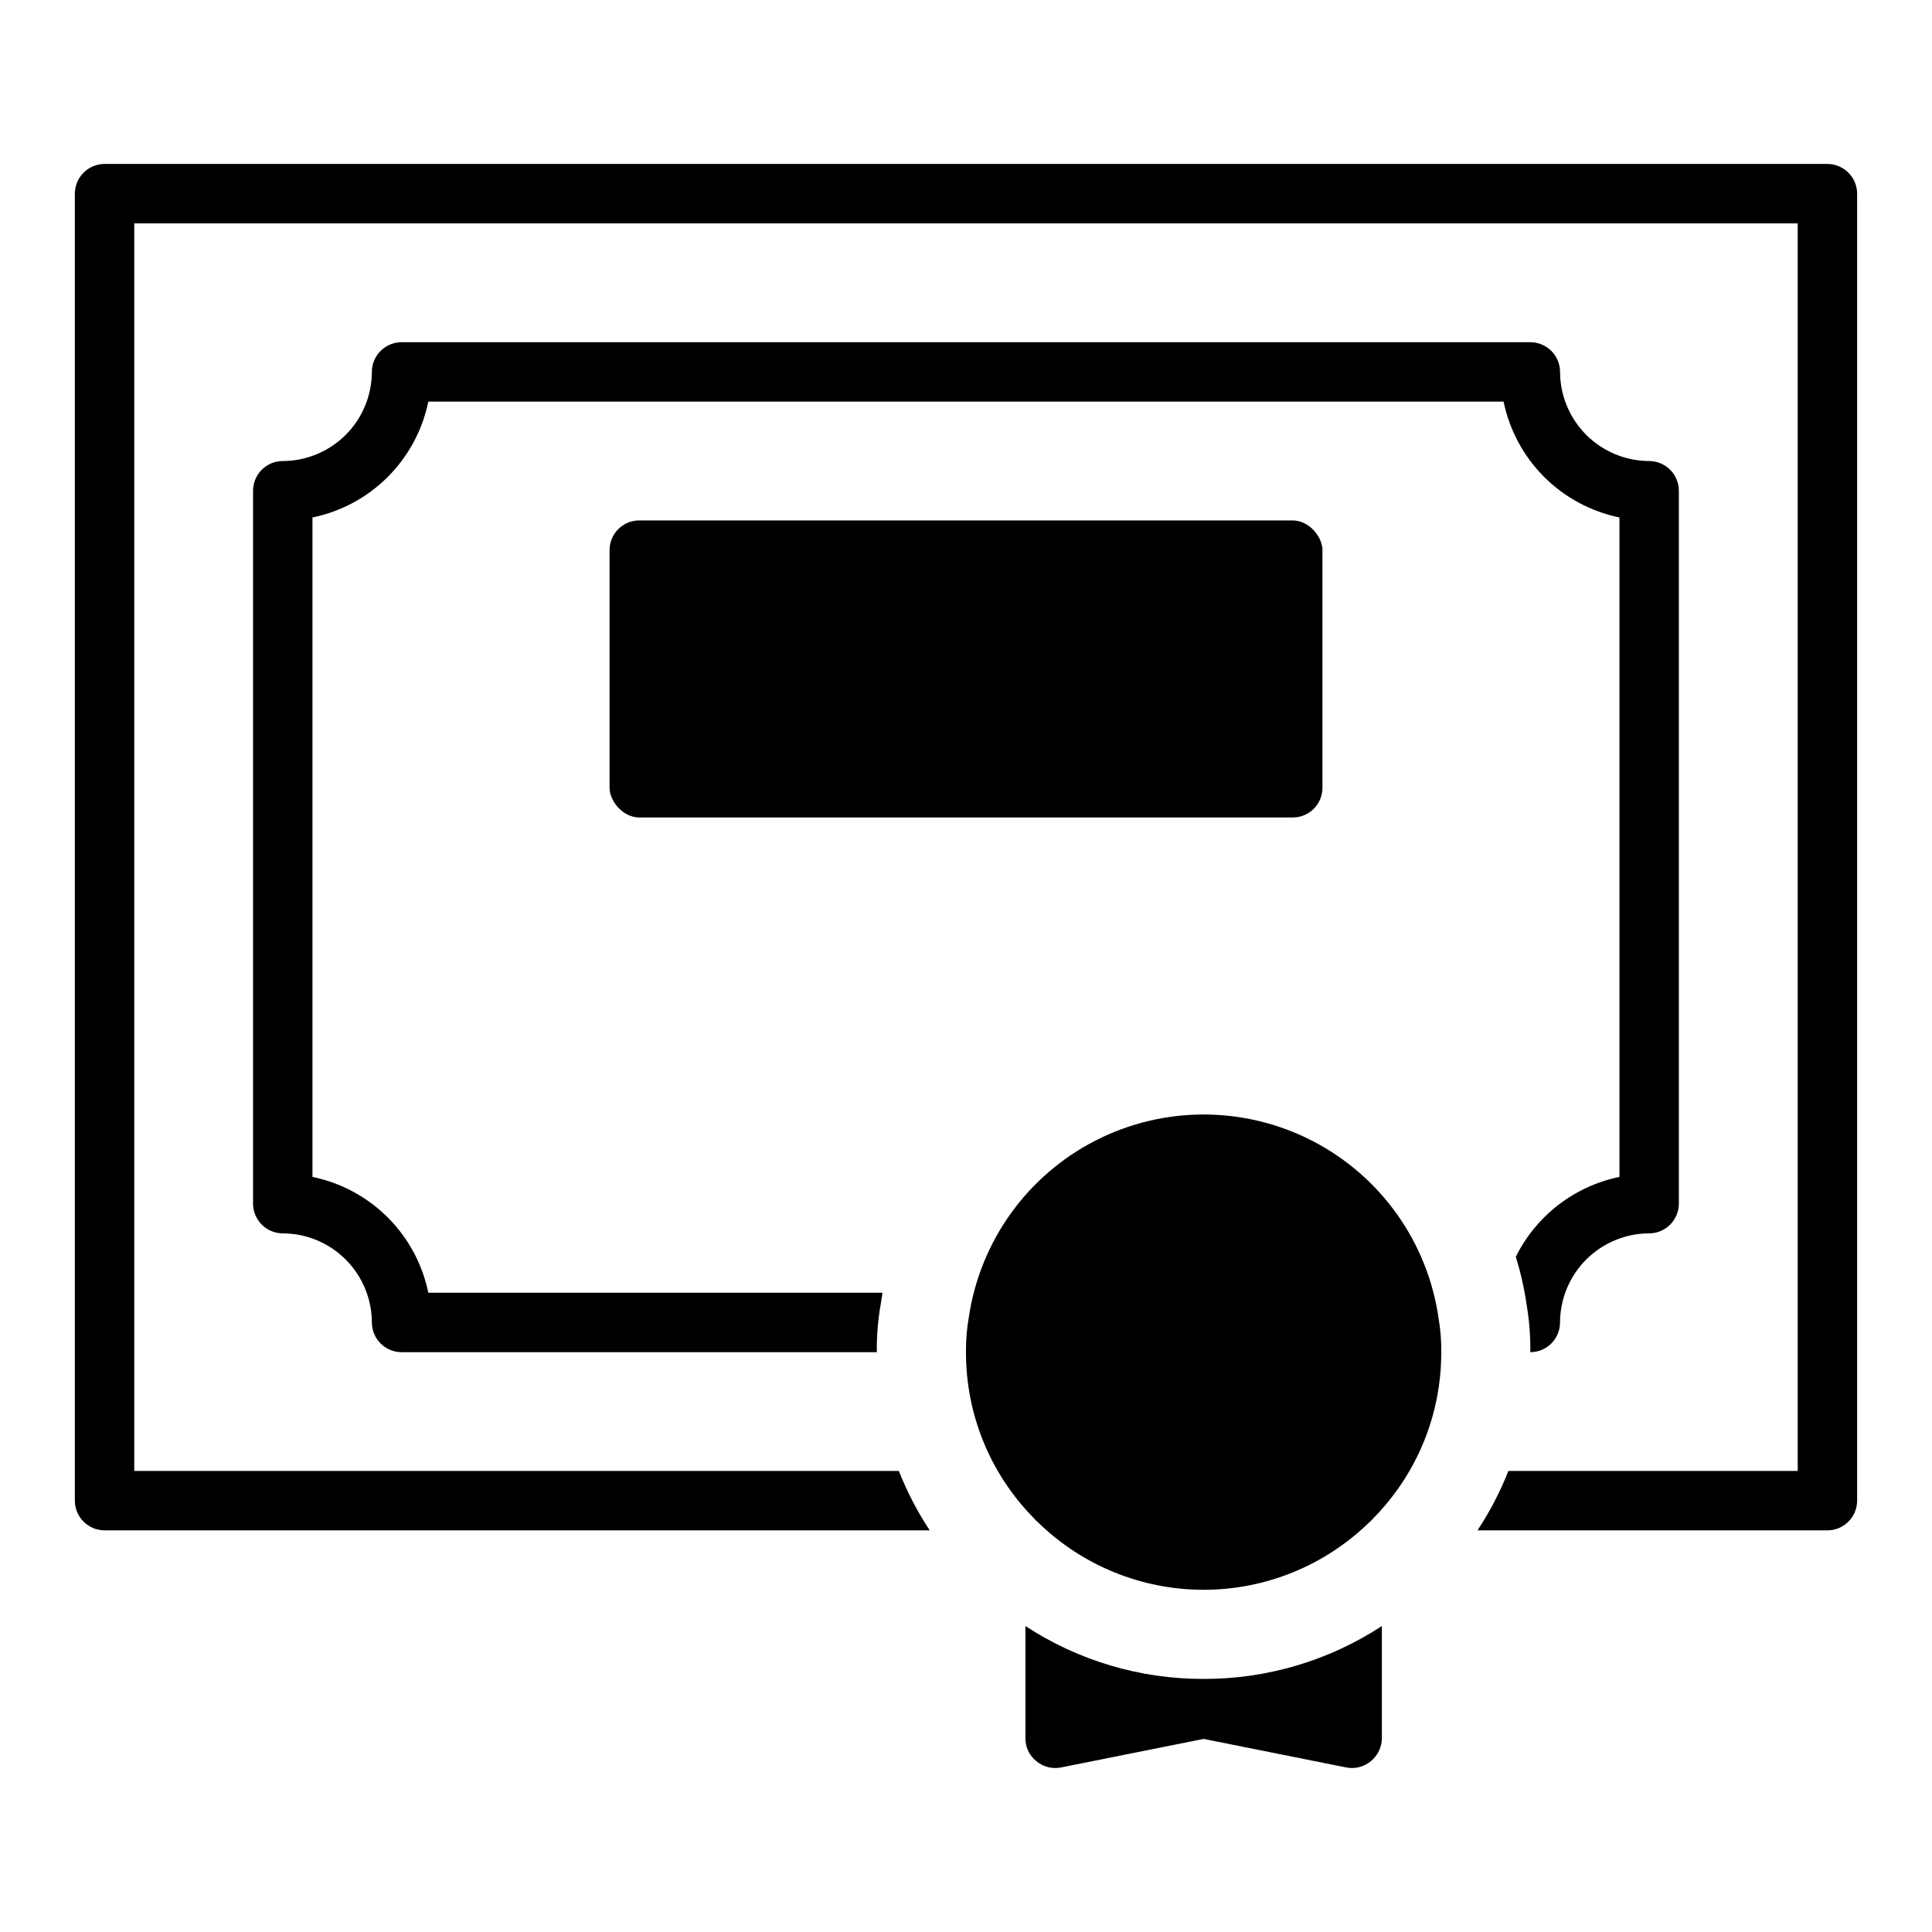
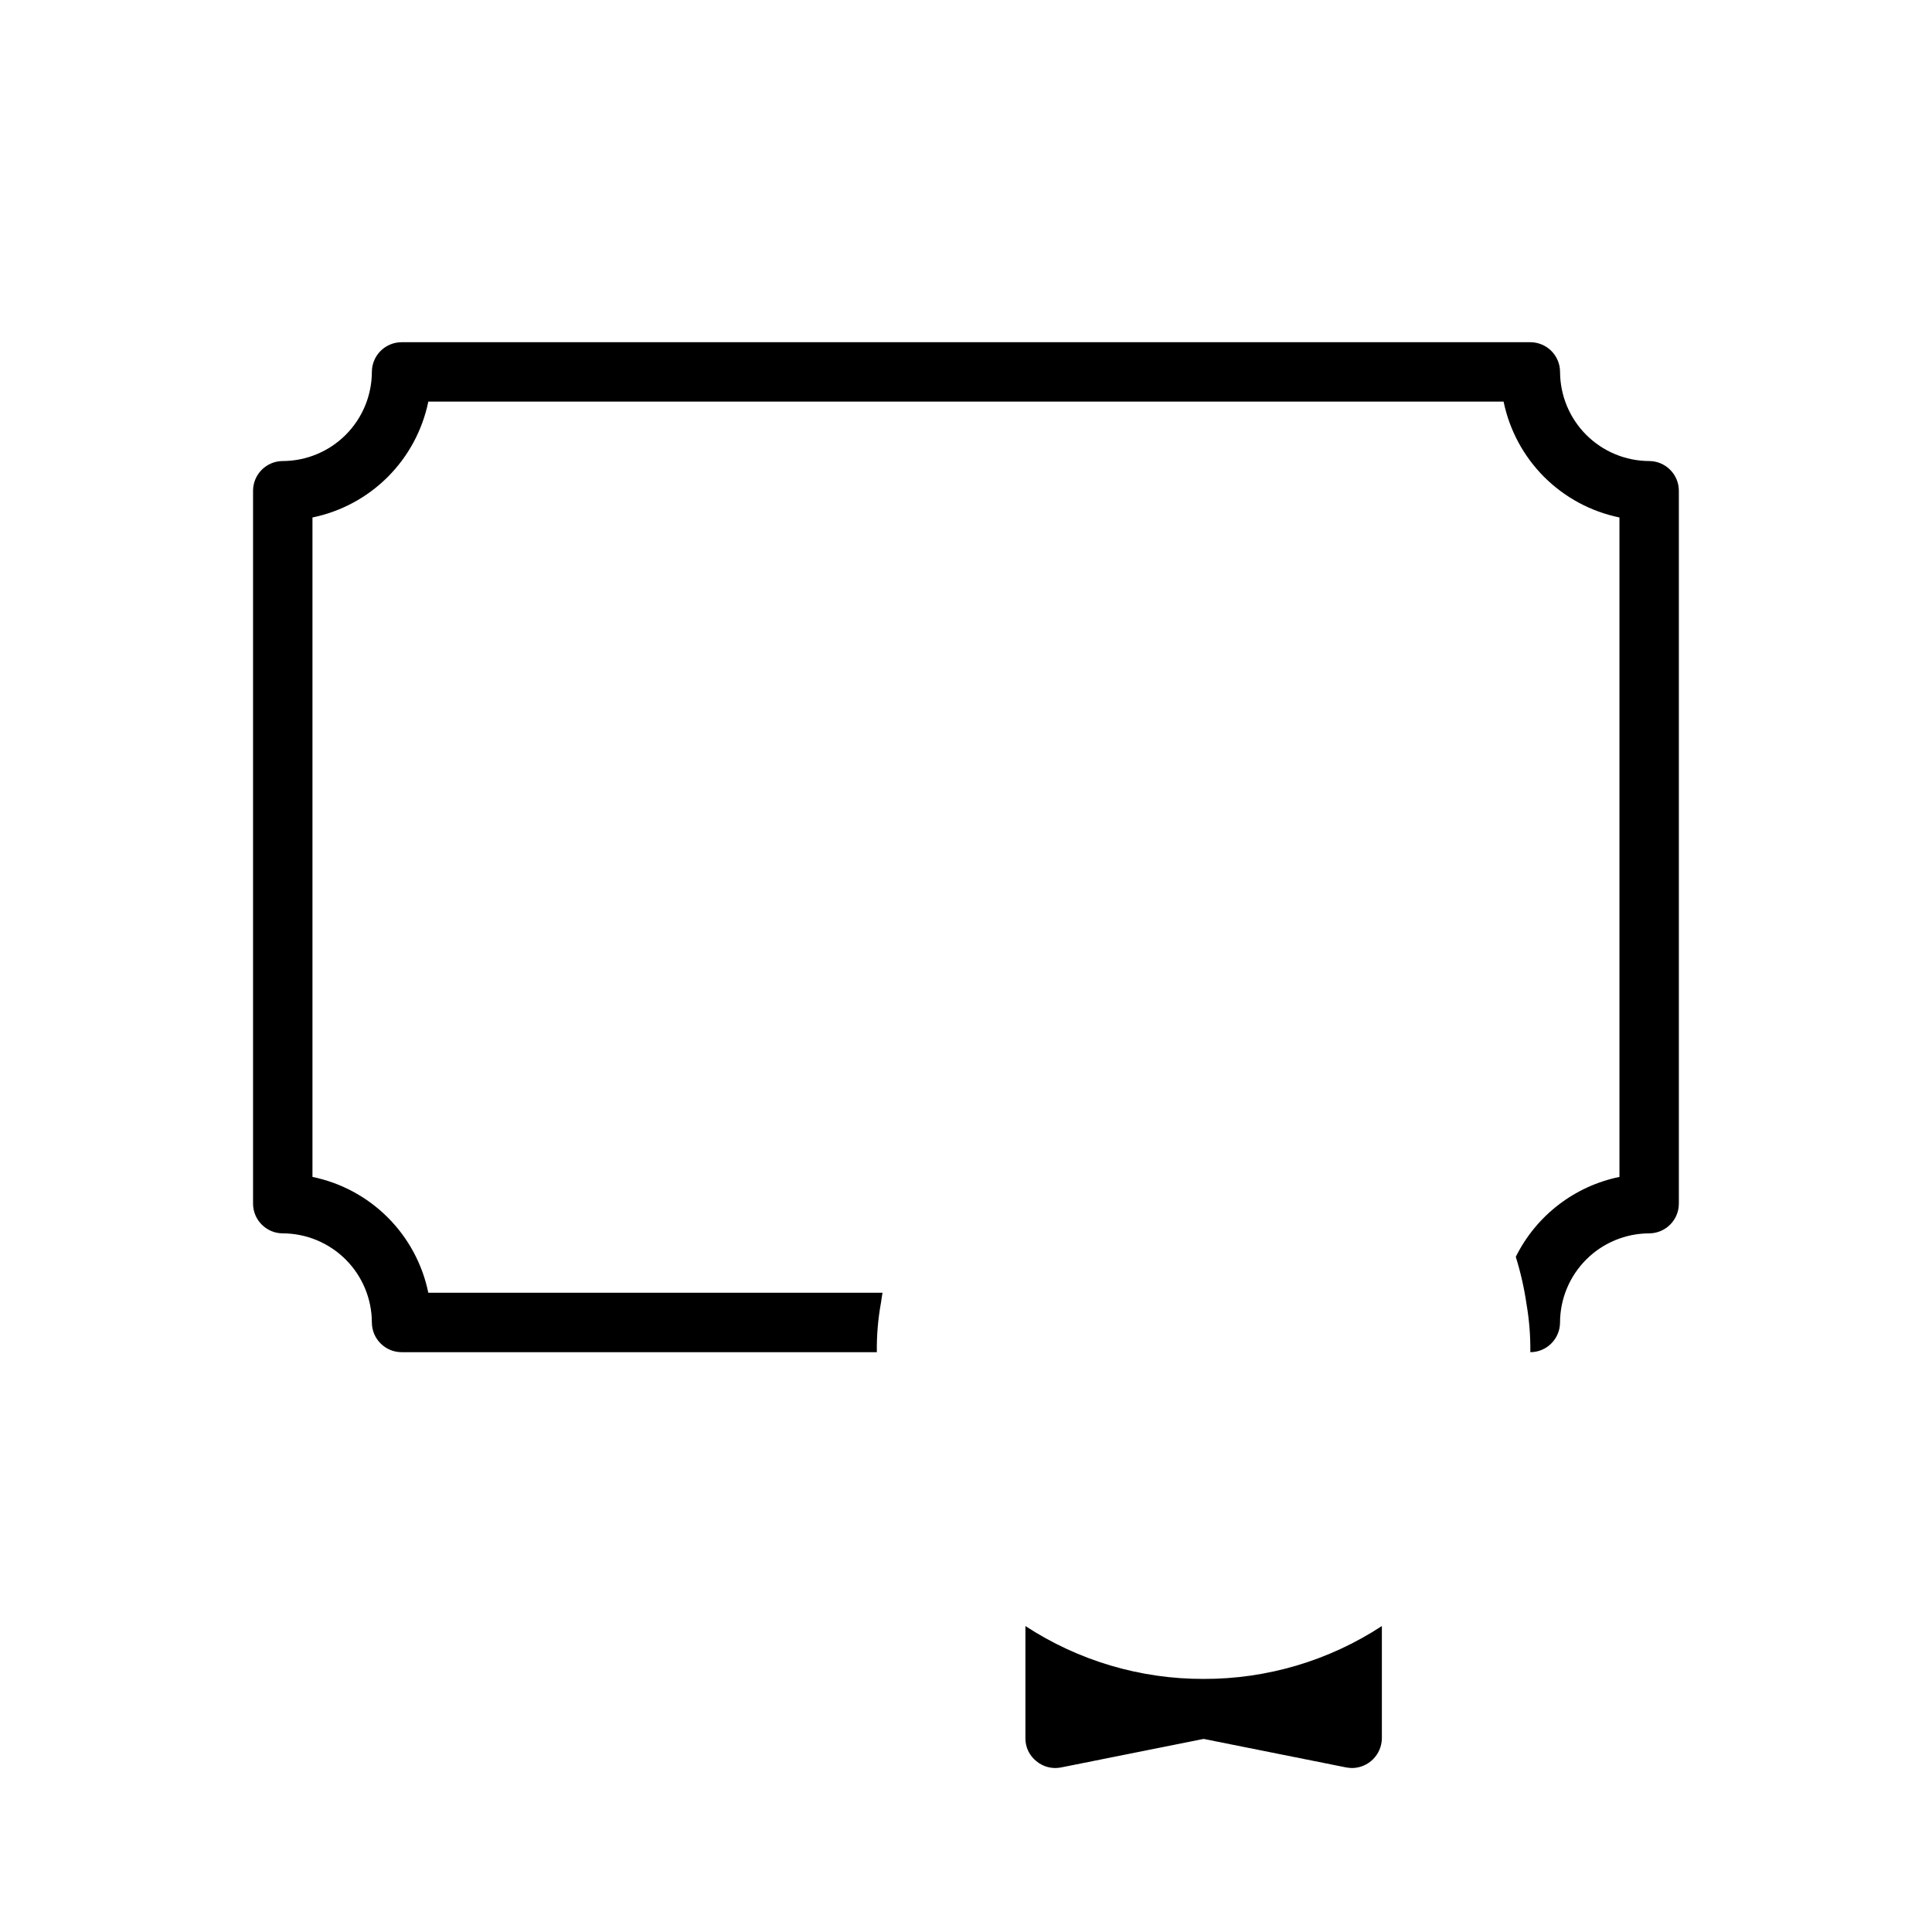
<svg xmlns="http://www.w3.org/2000/svg" fill="#000000" width="800px" height="800px" version="1.1" viewBox="144 144 512 512">
  <g>
-     <path d="m628.29 187.45h-456.58c-4.344 0.012-7.859 3.531-7.875 7.871v346.37c0.016 4.344 3.531 7.859 7.875 7.871h218.68c-3.269-4.949-6.012-10.227-8.188-15.742h-202.62v-330.62h440.83v330.62h-76.672c-2.176 5.516-4.918 10.793-8.188 15.742h92.734c4.34-0.012 7.859-3.527 7.871-7.871v-346.37c-0.012-4.34-3.531-7.859-7.871-7.871z" />
    <path d="m581.05 266.18c-6.258-0.02-12.254-2.516-16.68-6.938-4.422-4.426-6.918-10.422-6.938-16.68-0.012-4.344-3.527-7.859-7.871-7.871h-299.14c-4.344 0.012-7.859 3.527-7.871 7.871-0.02 6.258-2.512 12.254-6.938 16.68-4.426 4.422-10.422 6.918-16.68 6.938-4.344 0.012-7.859 3.527-7.871 7.871v188.93c0.012 4.34 3.527 7.859 7.871 7.871 6.258 0.016 12.254 2.512 16.68 6.938 4.426 4.422 6.918 10.418 6.938 16.676 0.012 4.344 3.527 7.863 7.871 7.875h125.95c-0.059-4.41 0.312-8.812 1.102-13.148 0.156-0.867 0.234-1.73 0.395-2.598h-120.36c-1.555-7.559-5.289-14.496-10.746-19.953s-12.395-9.195-19.957-10.746v-174.76c7.562-1.555 14.5-5.289 19.957-10.746s9.191-12.398 10.746-19.957h284.96c1.555 7.559 5.289 14.5 10.746 19.957 5.457 5.457 12.398 9.191 19.957 10.746v174.76c-11.93 2.453-22.062 10.262-27.473 21.176 1.266 4.066 2.215 8.223 2.832 12.438 0.73 4.238 1.074 8.531 1.023 12.832 4.344-0.012 7.859-3.531 7.871-7.875 0.02-6.258 2.516-12.254 6.938-16.676 4.426-4.426 10.422-6.922 16.68-6.938 4.344-0.012 7.859-3.531 7.871-7.871v-188.93c-0.012-4.344-3.527-7.859-7.871-7.871z" />
-     <path d="m525.24 493.36c-2.871-20.113-15.281-37.598-33.32-46.949-18.039-9.352-39.48-9.41-57.574-0.164-18.09 9.246-30.598 26.664-33.586 46.762-0.543 3.078-0.797 6.199-0.762 9.328-0.047 16.34 6.32 32.043 17.73 43.738 0.457 0.543 0.961 1.047 1.504 1.504 11.723 11.375 27.41 17.734 43.742 17.734 16.328 0 32.016-6.359 43.738-17.734 0.543-0.457 1.047-0.961 1.504-1.504 11.41-11.695 17.777-27.398 17.73-43.738 0.039-3.008-0.195-6.012-0.707-8.977z" />
-     <path d="m313.41 281.92h173.18c4.348 0 7.871 4.348 7.871 7.871v62.977c0 4.348-3.523 7.871-7.871 7.871h-173.18c-4.348 0-7.871-4.348-7.871-7.871v-62.977c0-4.348 3.523-7.871 7.871-7.871z" />
+     <path d="m525.24 493.36z" />
    <path d="m462.98 588.93c16.773 0.047 33.195-4.824 47.23-14.012v29.758c-0.055 4.324-3.547 7.816-7.871 7.871-0.527-0.012-1.055-0.066-1.574-0.156l-37.785-7.559-37.785 7.559h-0.004c-2.312 0.469-4.719-0.141-6.531-1.652-1.855-1.465-2.93-3.703-2.914-6.062v-29.758c14.035 9.188 30.457 14.059 47.234 14.012z" />
  </g>
</svg>